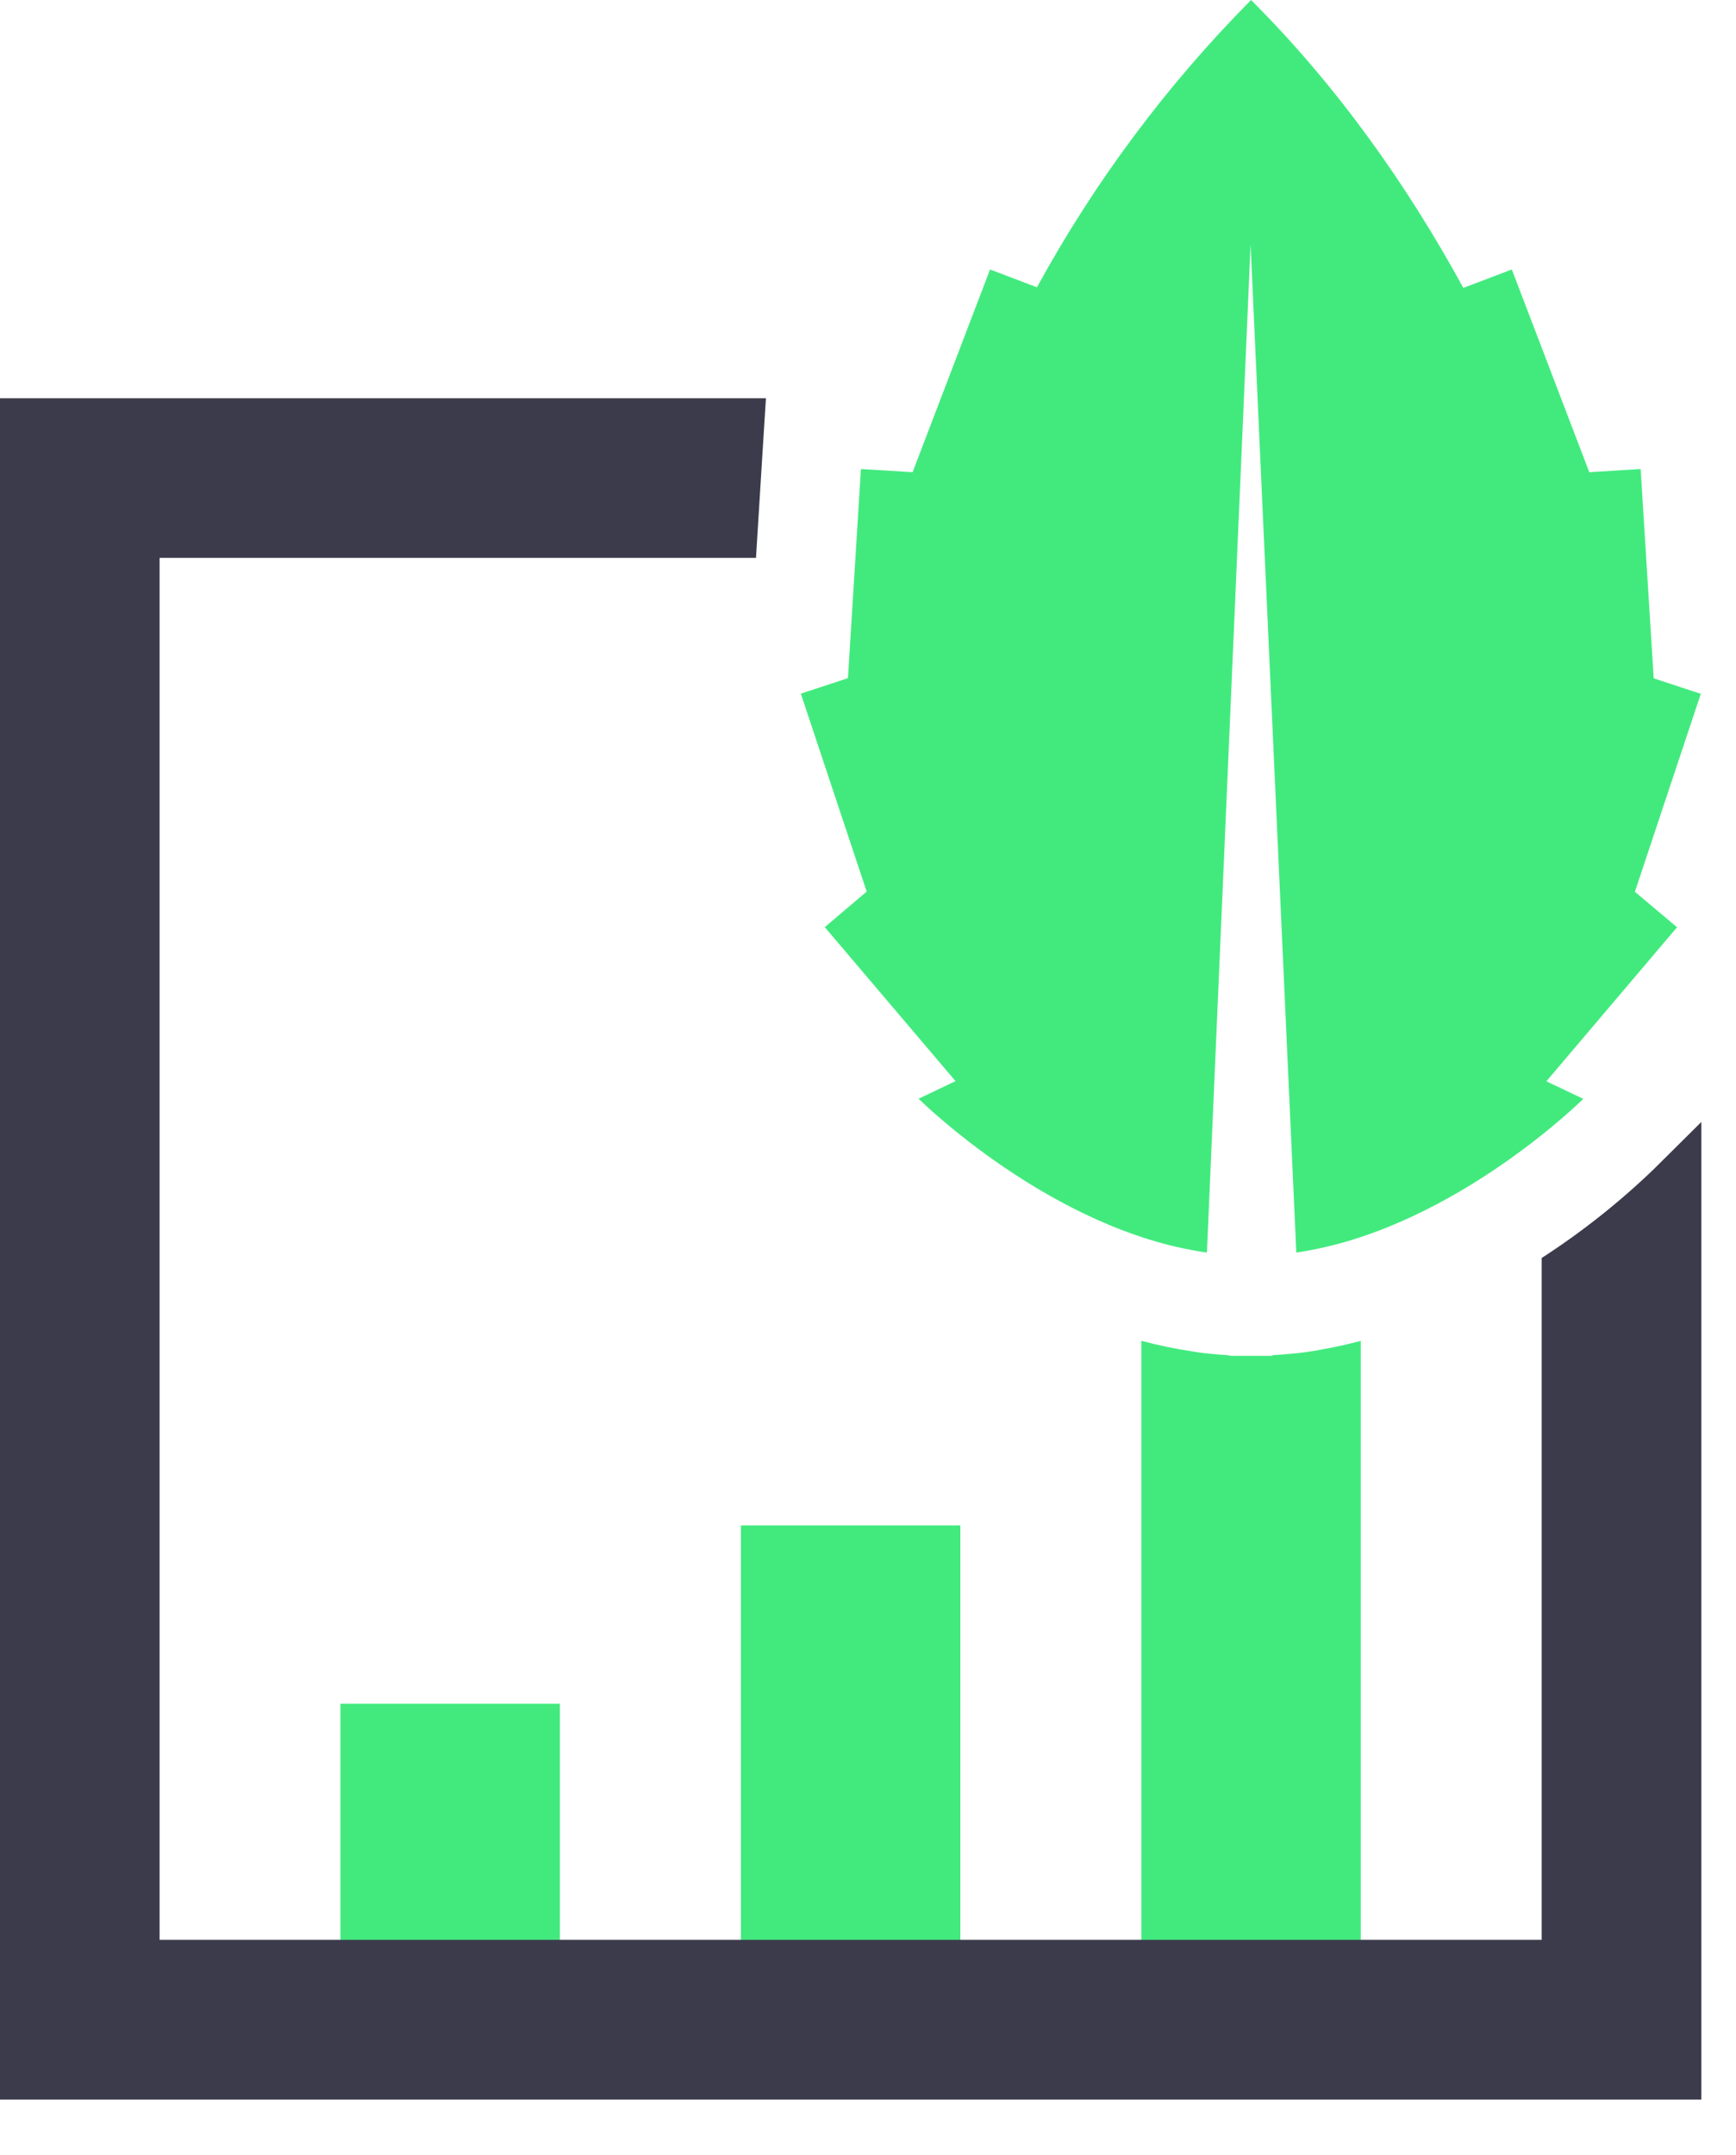
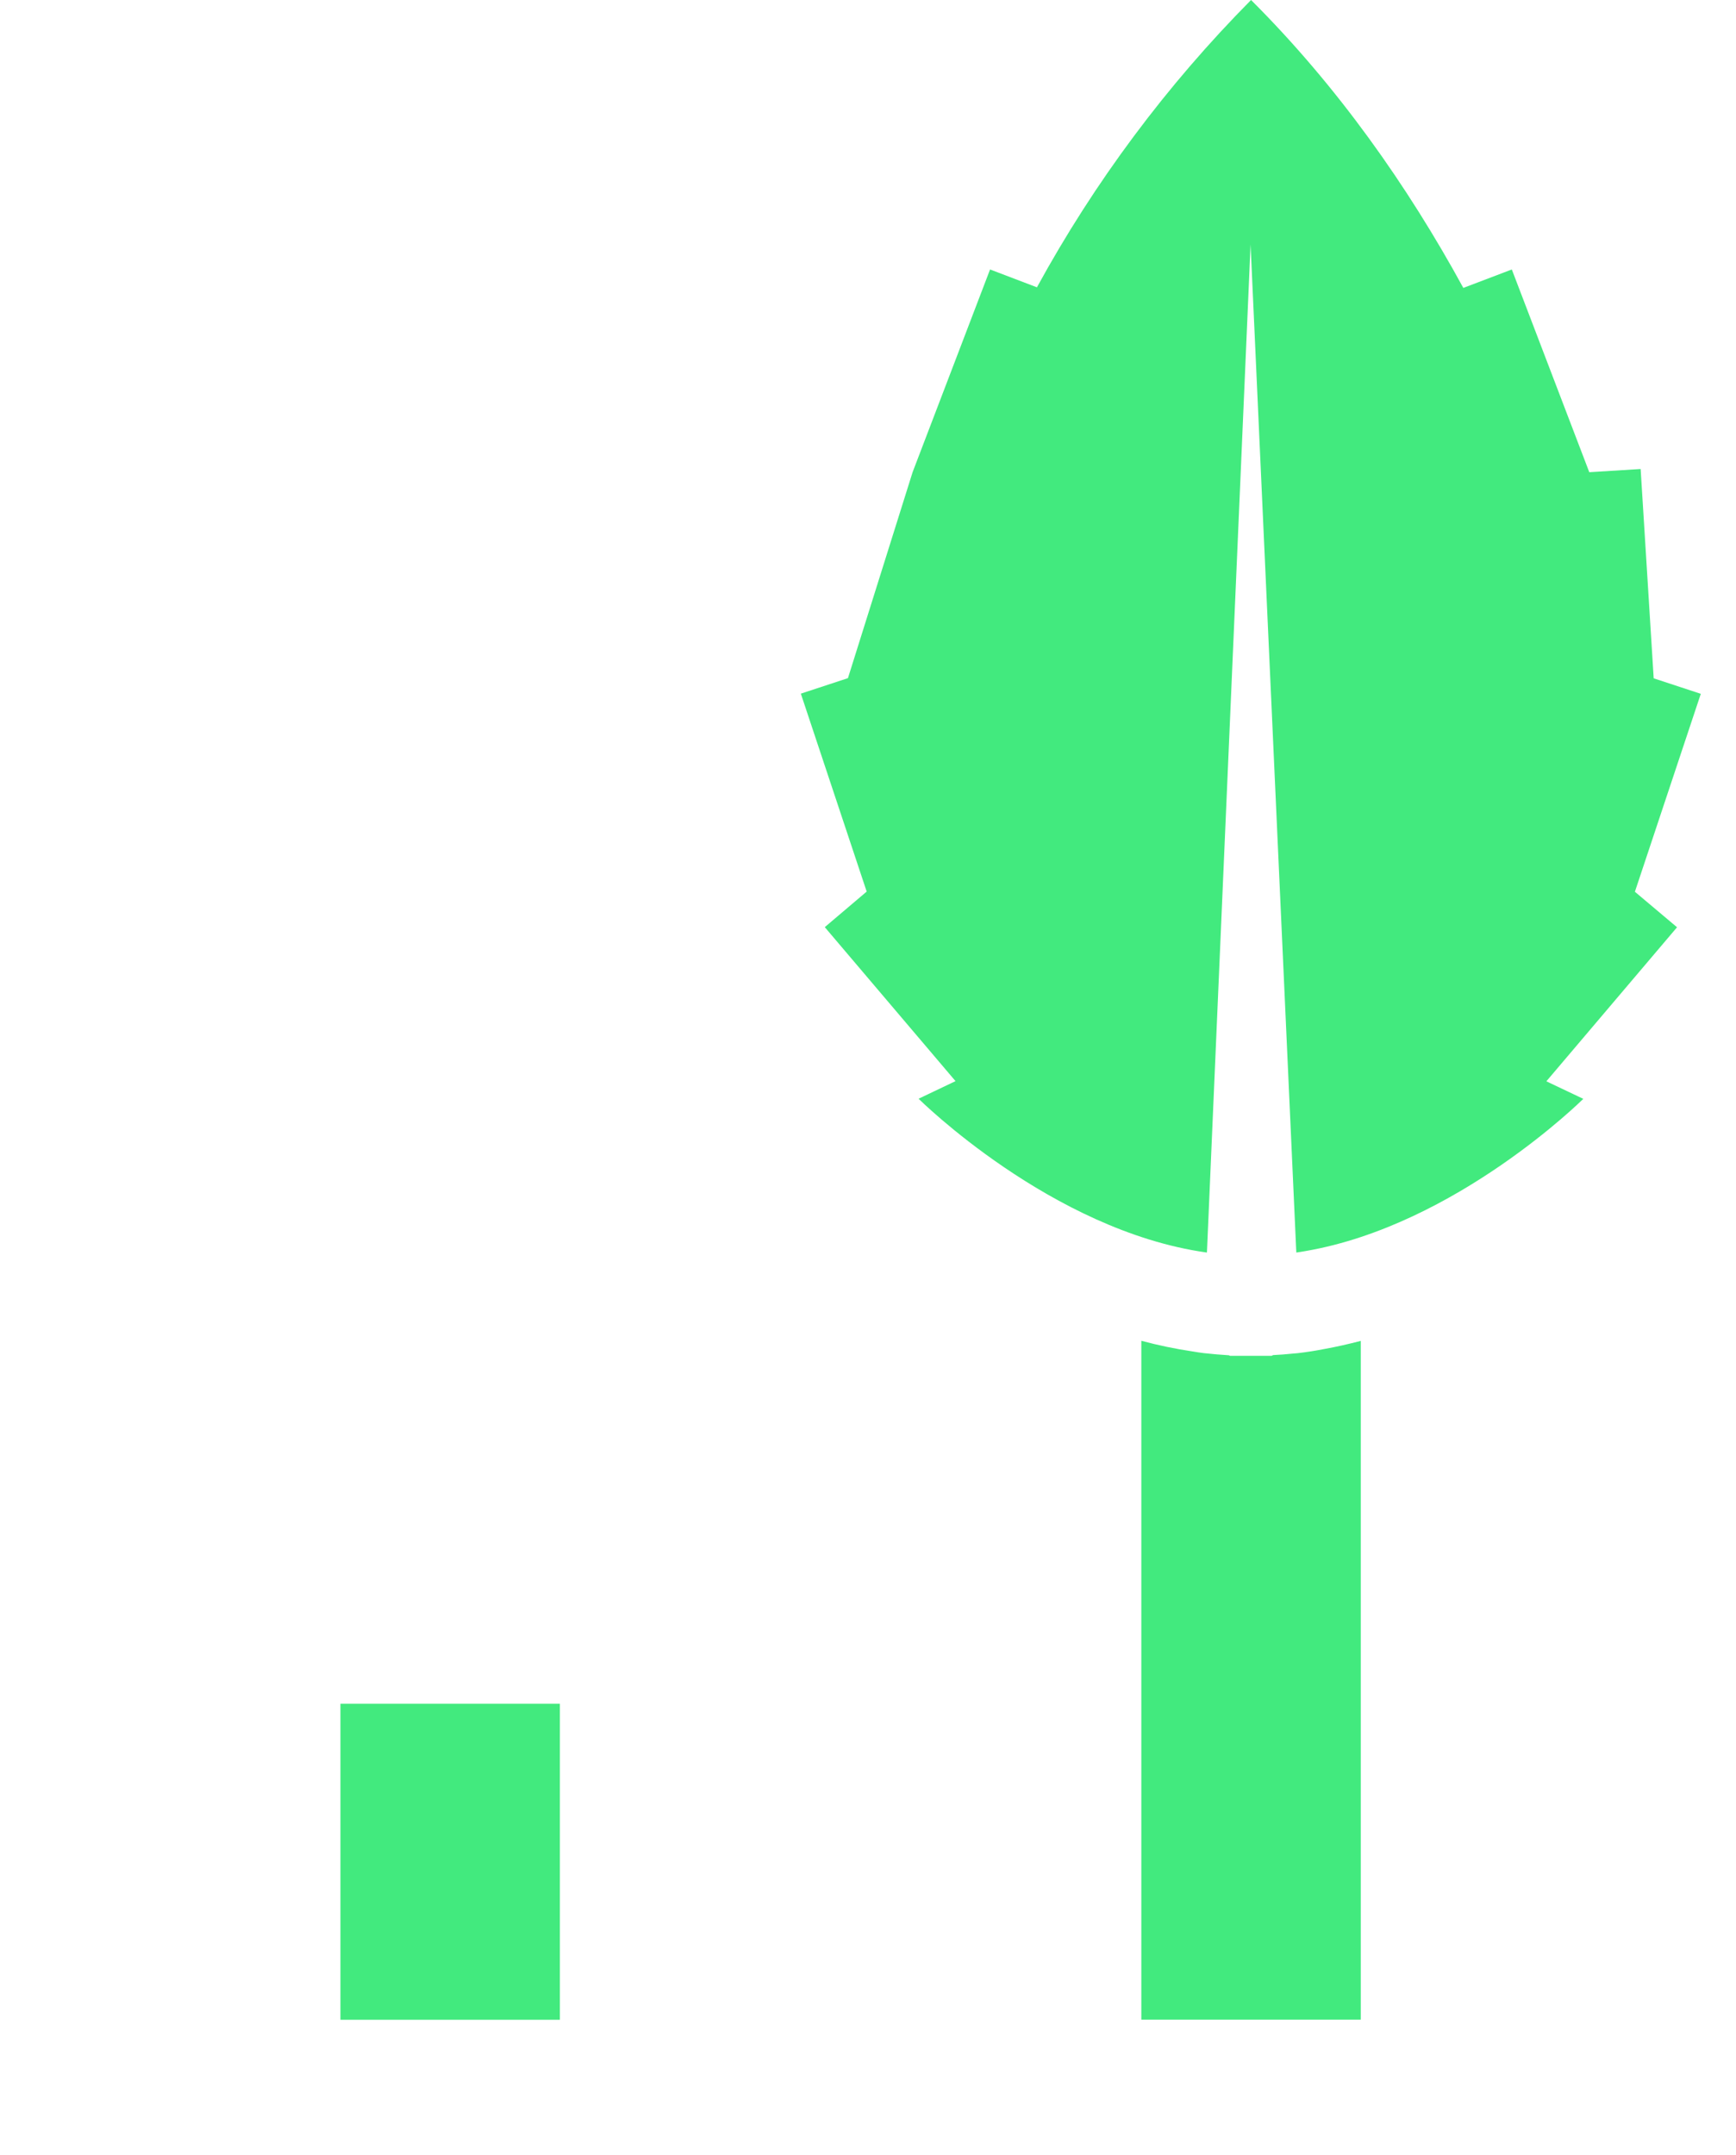
<svg xmlns="http://www.w3.org/2000/svg" width="29" height="36" viewBox="0 0 29 36" fill="none">
  <path d="M22.119 22.533C21.978 22.561 21.832 22.584 21.678 22.602L21.585 22.61C21.48 22.621 21.374 22.629 21.267 22.634L21.243 22.646H20.547L20.529 22.637C20.393 22.629 20.254 22.617 20.108 22.601C20.047 22.594 19.99 22.584 19.928 22.574C19.638 22.531 19.349 22.471 19.066 22.395V33.734H22.732V22.397C22.53 22.449 22.327 22.496 22.119 22.533Z" fill="#42EA7E" />
  <path d="M9.353 28.458H5.687V33.736H9.353V28.458Z" fill="#42EA7E" />
-   <path d="M16.043 25.479H12.377V33.737H16.043V25.479Z" fill="#42EA7E" />
-   <path d="M27.311 14.895L28.412 11.589L27.625 11.33L27.407 7.834L26.549 7.887L25.255 4.501L24.445 4.809C23.515 3.106 22.346 1.443 20.899 0C19.488 1.424 18.284 3.04 17.322 4.799L16.539 4.501L15.245 7.887L14.382 7.834L14.165 11.327L13.378 11.586L14.478 14.892L13.778 15.486L15.962 18.058L15.345 18.352C15.345 18.352 17.561 20.555 20.153 20.92H20.162L20.891 4.083L21.655 20.921C21.709 20.913 21.765 20.905 21.817 20.895C24.331 20.459 26.449 18.354 26.449 18.354L25.832 18.061L28.015 15.488L27.311 14.895Z" fill="#42EA7E" />
-   <path d="M27.619 19.536C27.046 20.086 26.421 20.581 25.754 21.012V32.401H2.666V9.318H12.629L12.727 7.733L12.795 6.652H0V35.069H28.421V18.74L27.619 19.536Z" fill="#3B3B4C" />
+   <path d="M27.311 14.895L28.412 11.589L27.625 11.33L27.407 7.834L26.549 7.887L25.255 4.501L24.445 4.809C23.515 3.106 22.346 1.443 20.899 0C19.488 1.424 18.284 3.04 17.322 4.799L16.539 4.501L15.245 7.887L14.165 11.327L13.378 11.586L14.478 14.892L13.778 15.486L15.962 18.058L15.345 18.352C15.345 18.352 17.561 20.555 20.153 20.92H20.162L20.891 4.083L21.655 20.921C21.709 20.913 21.765 20.905 21.817 20.895C24.331 20.459 26.449 18.354 26.449 18.354L25.832 18.061L28.015 15.488L27.311 14.895Z" fill="#42EA7E" />
</svg>